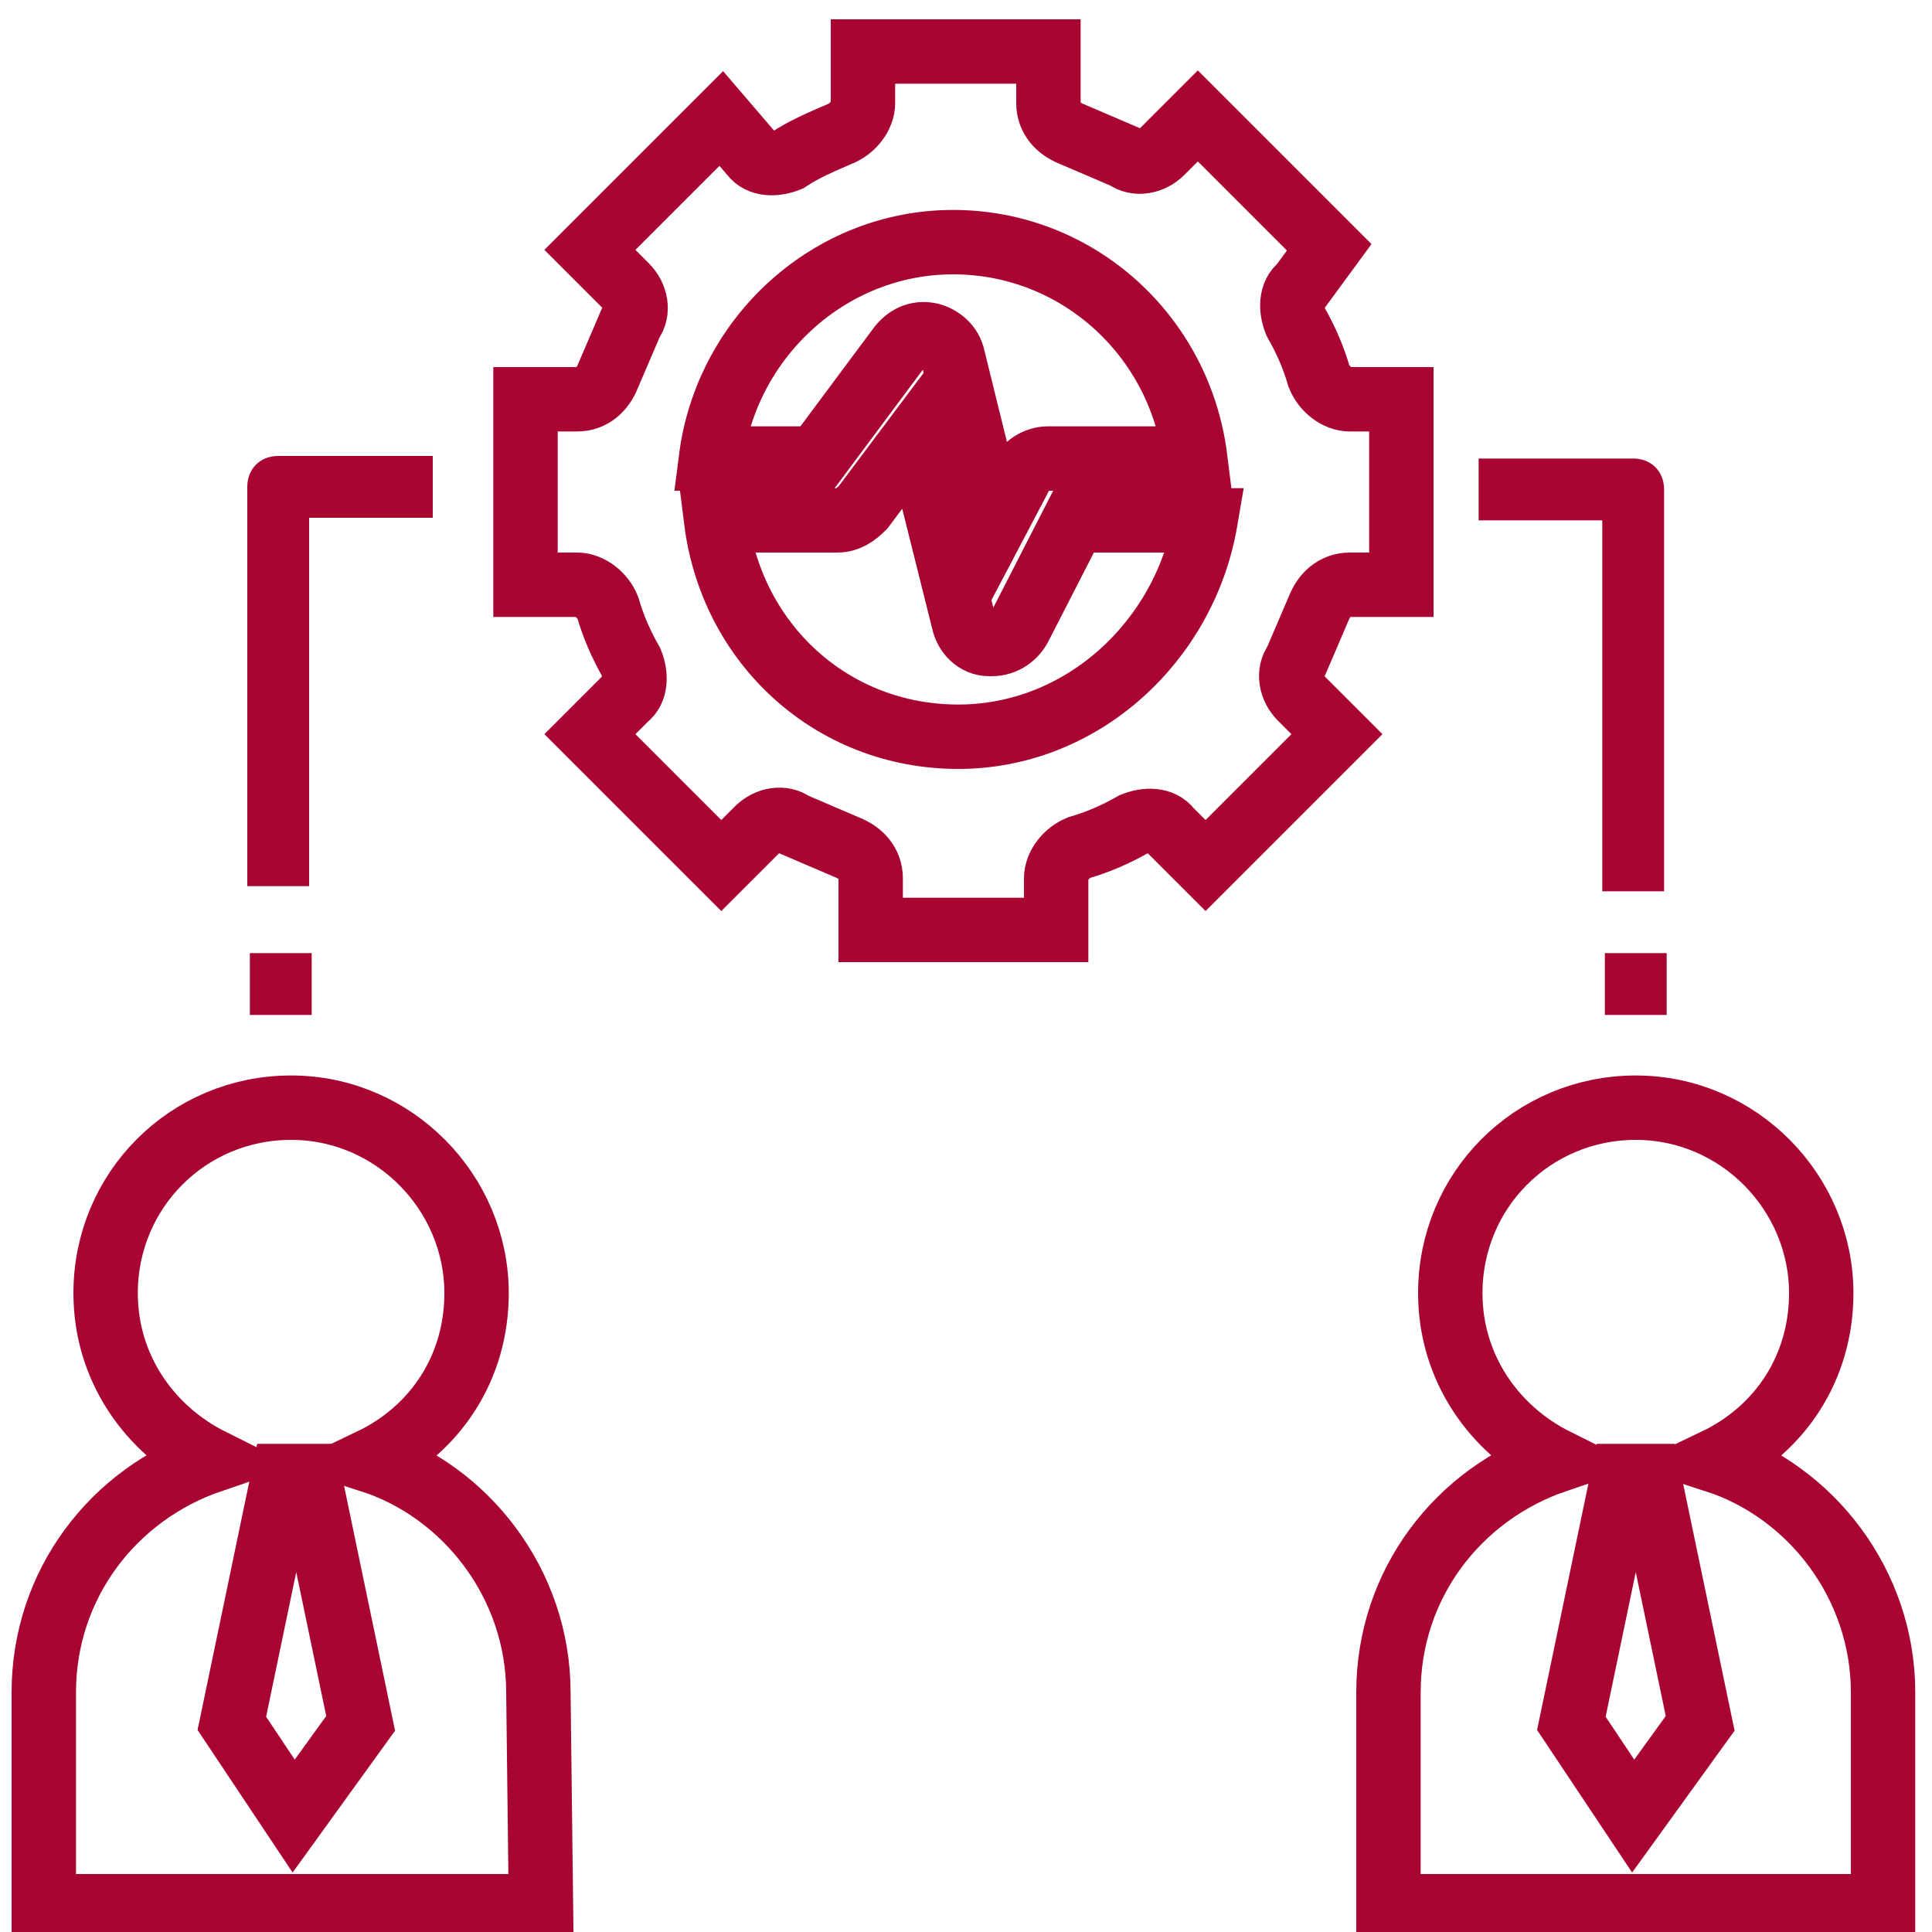
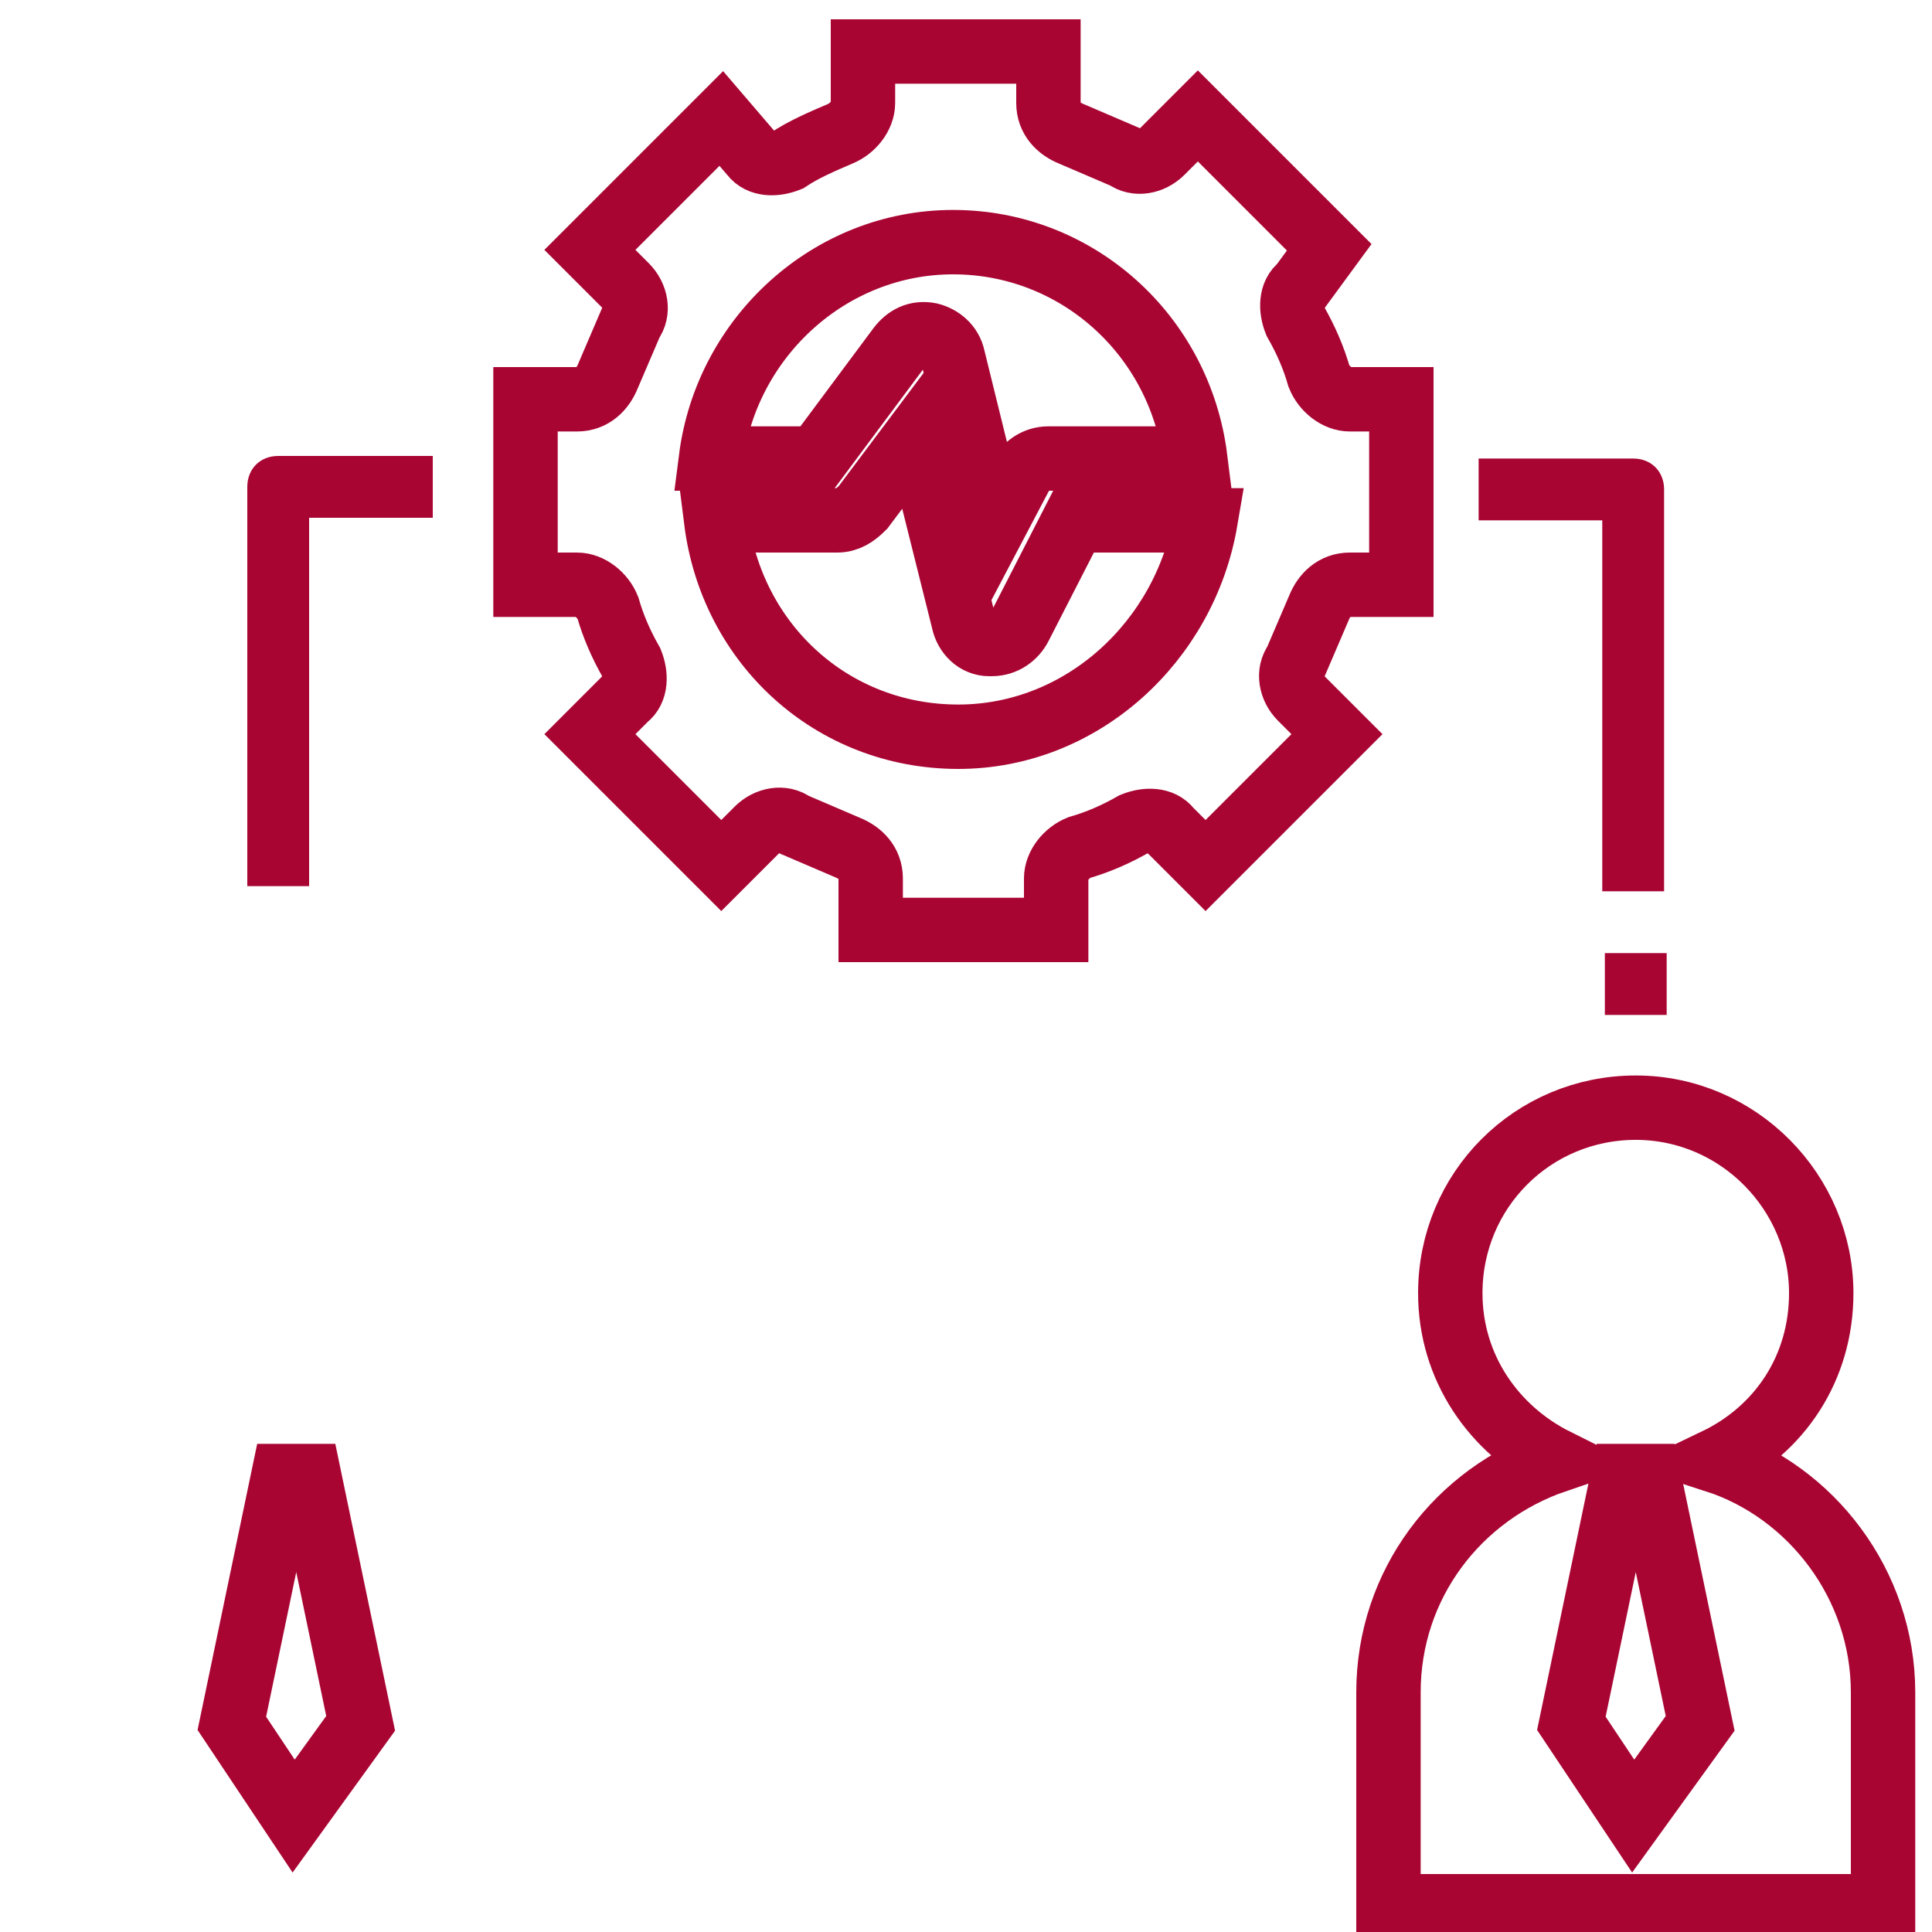
<svg xmlns="http://www.w3.org/2000/svg" version="1.1" id="Layer_1" x="0px" y="0px" width="75px" height="75px" viewBox="0 0 75 75" style="enable-background:new 0 0 75 75;" xml:space="preserve">
  <style type="text/css">
	.st0{fill:#A90533;}
	.st1{fill:none;stroke:#A90533;stroke-width:2.5;stroke-miterlimit:10;}
</style>
  <g>
-     <path class="st0" d="M64.6,19c0-0.7-0.5-1.2-1.2-1.2h-6v2.4h4.8v14.4h2.4V19z" />
+     <path class="st0" d="M64.6,19c0-0.7-0.5-1.2-1.2-1.2h-6v2.4h4.8v14.4h2.4z" />
    <path class="st1" d="M51.6,9.6l-5.1-5.1l-1.4,1.4c-0.4,0.4-1,0.5-1.4,0.2c-0.7-0.3-1.4-0.6-2.1-0.9C41.1,5,40.7,4.6,40.7,4v-2h-7.2   v2c0,0.5-0.4,1-0.9,1.2c-0.7,0.3-1.4,0.6-2,1c-0.5,0.2-1.1,0.2-1.4-0.2L28,4.6l-5.1,5.1l1.4,1.4c0.4,0.4,0.5,1,0.2,1.4   c-0.3,0.7-0.6,1.4-0.9,2.1c-0.2,0.5-0.6,0.9-1.2,0.9h-2v7.2h2c0.5,0,1,0.4,1.2,0.9c0.2,0.7,0.5,1.4,0.9,2.1   c0.2,0.5,0.2,1.1-0.2,1.4l-1.4,1.4l5.1,5.1l1.4-1.4c0.4-0.4,1-0.5,1.4-0.2c0.7,0.3,1.4,0.6,2.1,0.9c0.5,0.2,0.9,0.6,0.9,1.2v2h7.2   v-2c0-0.5,0.4-1,0.9-1.2c0.7-0.2,1.4-0.5,2.1-0.9c0.5-0.2,1.1-0.2,1.4,0.2l1.4,1.4l5.1-5.1l-1.4-1.4c-0.4-0.4-0.5-1-0.2-1.4   c0.3-0.7,0.6-1.4,0.9-2.1c0.2-0.5,0.6-0.9,1.2-0.9h2v-7.2h-2c-0.5,0-1-0.4-1.2-0.9c-0.2-0.7-0.5-1.4-0.9-2.1   c-0.2-0.5-0.2-1.1,0.2-1.4L51.6,9.6z M37.2,28.6c-4.9,0-8.8-3.6-9.4-8.4h4.7c0.4,0,0.7-0.2,1-0.5l2.1-2.8l1.8,7.2   c0.1,0.5,0.5,0.9,1,0.9h0.1c0.5,0,0.9-0.3,1.1-0.7l2.1-4.1h5.1C46,24.9,42,28.6,37.2,28.6z M40.7,17.8c-0.5,0-0.9,0.3-1.1,0.7   l-1,1.9l-1.6-6.5c-0.1-0.5-0.5-0.8-0.9-0.9c-0.5-0.1-0.9,0.1-1.2,0.5l-3.2,4.3h-4.1c0.6-4.7,4.6-8.4,9.4-8.4s8.8,3.6,9.4,8.4H40.7z   " />
    <path class="st0" d="M12,20.1h4.8v-2.4h-6c-0.7,0-1.2,0.5-1.2,1.2v15.5H12C12,34.5,12,20.1,12,20.1z" />
-     <rect x="9.7" y="37" class="st0" width="2.4" height="2.4" />
    <rect x="62.3" y="37" class="st0" width="2.4" height="2.4" />
    <g>
      <path class="st1" d="M73.1,65.7c0-4.2-2.8-7.8-6.5-9c2.5-1.2,4.1-3.6,4.1-6.5c0-3.9-3.2-7.2-7.2-7.2s-7.2,3.2-7.2,7.2    c0,2.9,1.7,5.3,4.1,6.5c-3.8,1.3-6.5,4.8-6.5,9V74h19.2L73.1,65.7L73.1,65.7z" />
      <path class="st1" d="M63.4,70.5l-2.4-3.6l2-9.6c0.2,0,0.3,0,0.5,0s0.3,0,0.5,0l2,9.6L63.4,70.5z" />
    </g>
    <g>
-       <path class="st1" d="M20.9,65.7c0-4.2-2.8-7.8-6.5-9c2.5-1.2,4.1-3.6,4.1-6.5c0-3.9-3.2-7.2-7.2-7.2s-7.2,3.2-7.2,7.2    c0,2.9,1.7,5.3,4.1,6.5c-3.8,1.3-6.5,4.8-6.5,9V74H21L20.9,65.7L20.9,65.7z" />
      <path class="st1" d="M11.4,70.5l-2.4-3.6l2-9.6c0.2,0,0.3,0,0.5,0c0.2,0,0.3,0,0.5,0l2,9.6L11.4,70.5z" />
    </g>
  </g>
</svg>